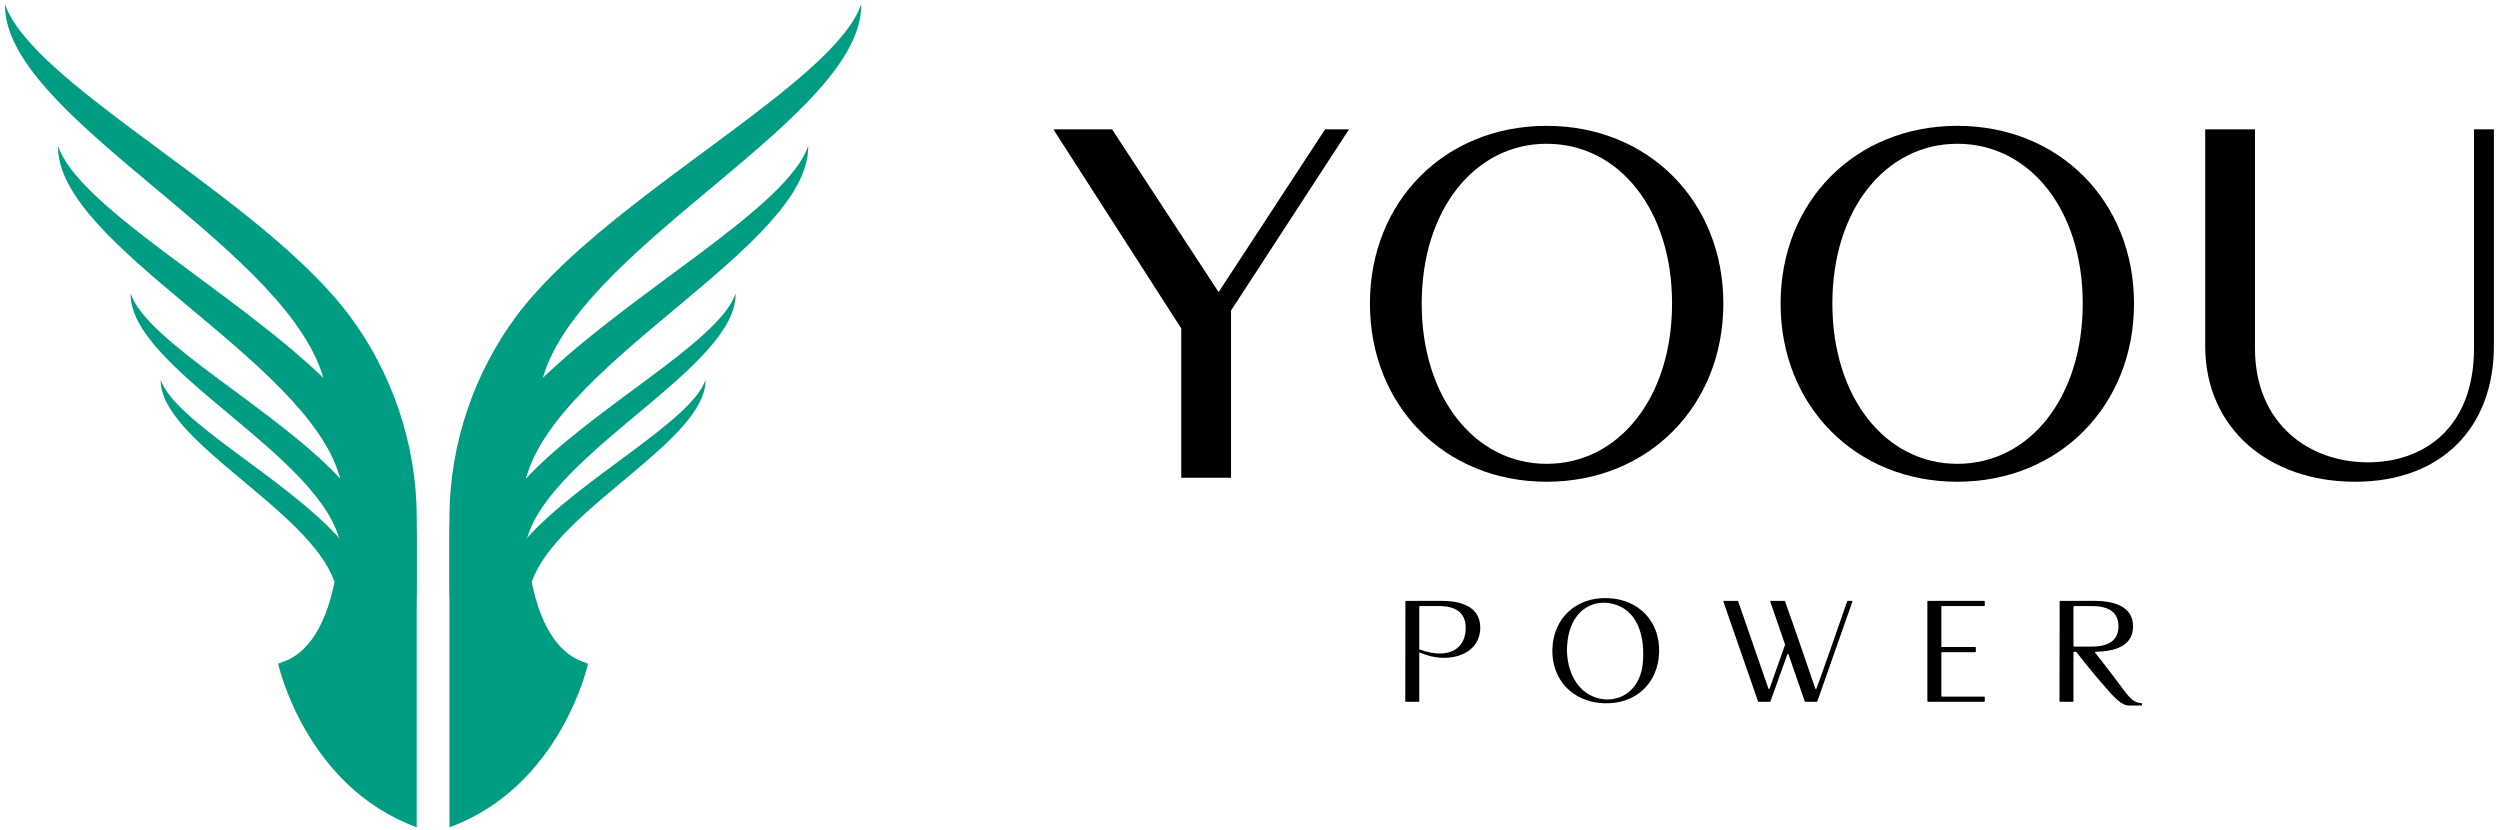
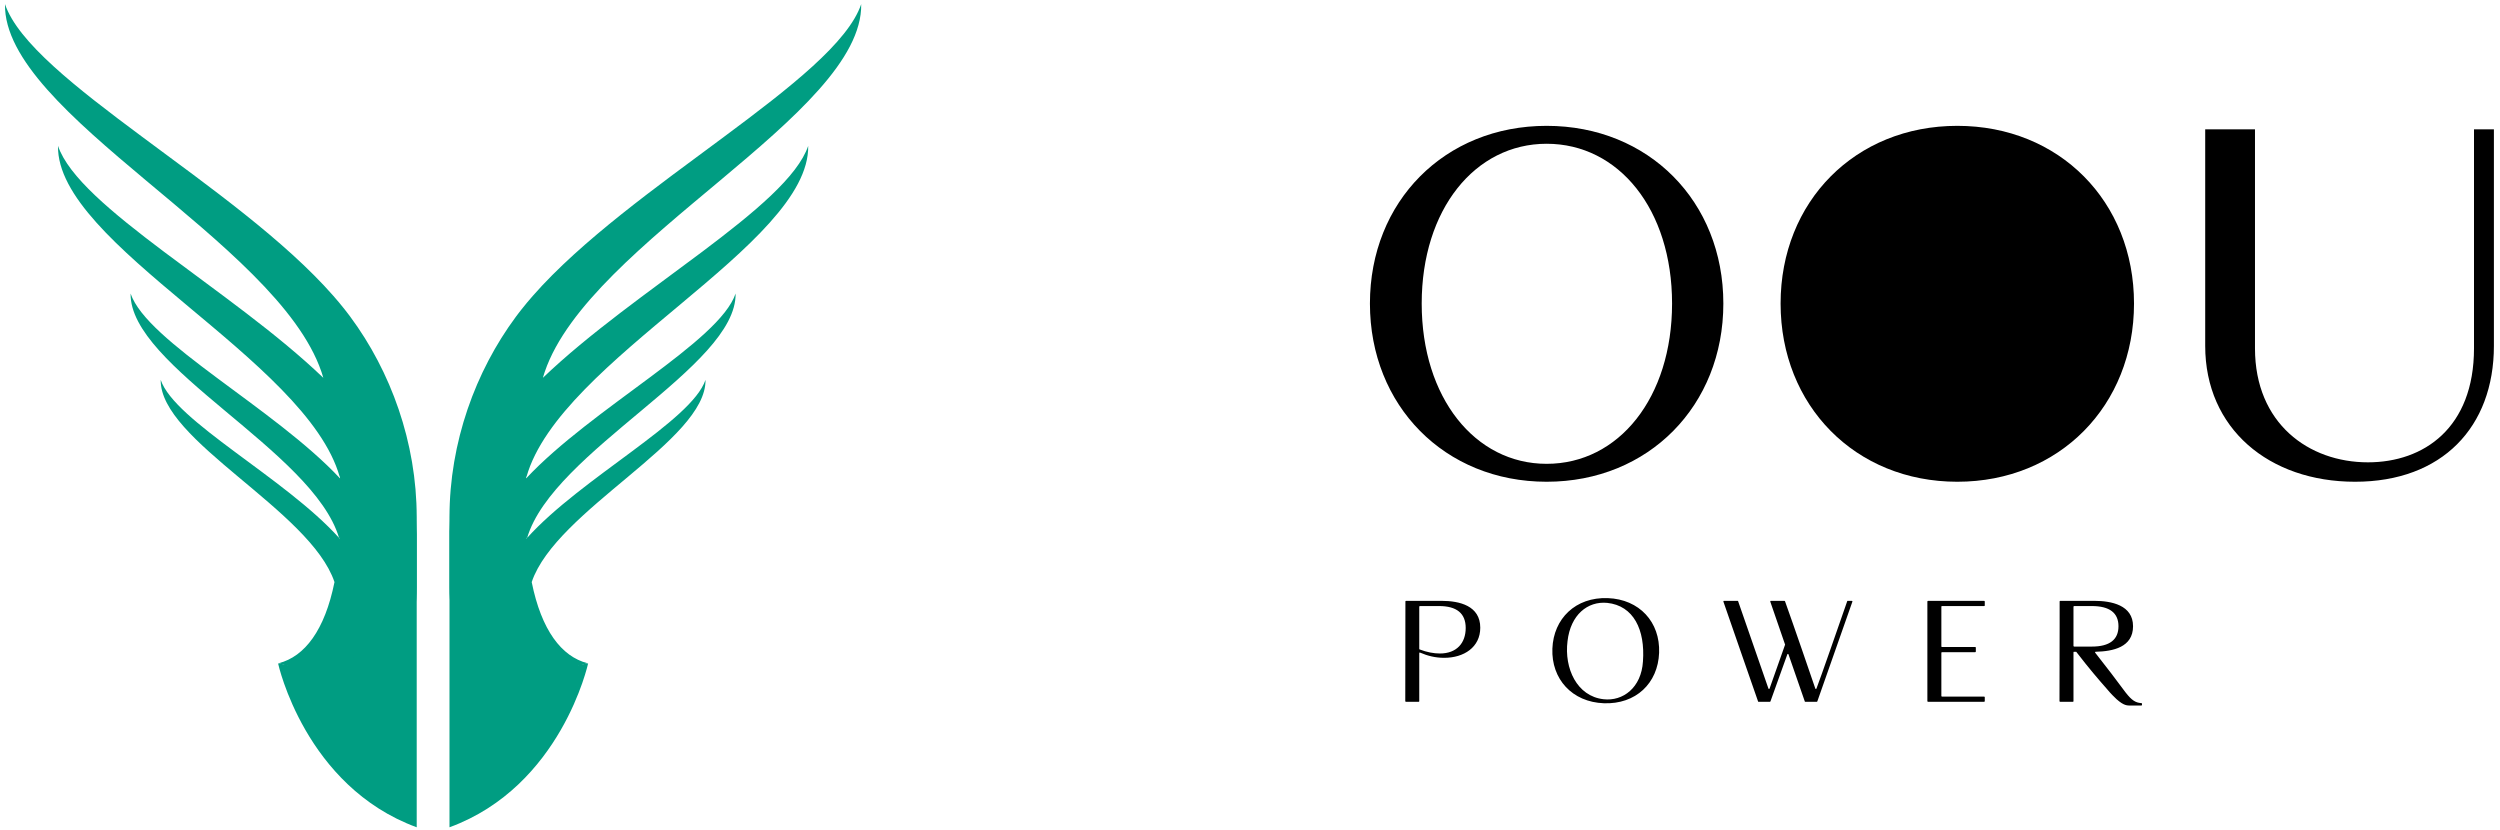
<svg xmlns="http://www.w3.org/2000/svg" xml:space="preserve" width="3343px" height="1110px" version="1.1" style="shape-rendering:geometricPrecision; text-rendering:geometricPrecision; image-rendering:optimizeQuality; fill-rule:evenodd; clip-rule:evenodd" viewBox="0 0 3343 1110.4">
  <defs>
    <style type="text/css">
   
    .fil0 {fill:#009D82}
    .fil1 {fill:#000;fill-rule:nonzero}
   
  </style>
  </defs>
  <g id="Слой_x0020_1">
    <g id="_1853027284928">
      <g>
        <path class="fil0" d="M453.64 720.27l0.61 -1.4c-0.04,0.65 -0.06,1.3 -0.11,1.94 -0.15,-0.18 -0.34,-0.36 -0.5,-0.54zm-24.27 -222.93c0.2,0.63 0.4,1.24 0.6,1.87 0.68,2.07 1.33,4.12 1.91,6.19 -123.14,-118.18 -327.29,-228.35 -354.9,-310.29 -2.28,132.66 332.57,285.23 376.85,442.8l0.3 -0.69c0.06,0.92 0.1,1.83 0.15,2.74 -87.98,-94.09 -258.37,-182.57 -280.17,-247.29 -1.69,97.95 244.48,210.51 278.82,326.81 -72.45,-80.36 -219.98,-156.18 -238.56,-211.36 -1.41,81.14 200.14,174.26 232.47,270.52 -12.97,64.4 -39.87,99.62 -74.55,108.51 0,0 184.54,64.81 184.54,-101.31l0 -93.95c0,-100.35 -34.87,-195.3 -88.75,-268.05l0 -0.01c-0.09,-0.12 -0.2,-0.24 -0.27,-0.37 -0.95,-1.29 -1.92,-2.53 -2.87,-3.79 -1.52,-1.99 -3.07,-3.99 -4.63,-5.98 -4.82,-6.1 -9.77,-12.04 -14.85,-17.8 -130.03,-148.4 -405.11,-288.65 -439.38,-390.38 -2.56,147.53 363.61,316.8 423.29,491.83z" />
        <path class="fil0" d="M556.83 1106.65l0 -422.43c-0.01,259.3 -184.54,202.93 -184.54,202.93l0.45 0.53c-0.46,-0.11 -0.9,-0.13 -1.36,-0.26l0 0.01c0.18,0.86 36.09,164.45 185.43,219.22l0.02 0z" />
        <path class="fil0" d="M703.25 718.87l0.61 1.4c-0.17,0.18 -0.35,0.36 -0.5,0.54 -0.05,-0.64 -0.07,-1.29 -0.11,-1.94zm-102.58 -26.98l0 93.95c0,166.12 184.53,101.31 184.53,101.31 -34.67,-8.89 -61.58,-44.11 -74.55,-108.51 32.34,-96.26 233.89,-189.38 232.48,-270.52 -18.58,55.18 -166.13,131 -238.57,211.36 34.35,-116.3 280.52,-228.86 278.83,-326.81 -21.8,64.72 -192.2,153.2 -280.18,247.29 0.05,-0.91 0.1,-1.82 0.15,-2.74l0.31 0.69c44.28,-157.57 379.13,-310.14 376.85,-442.8 -27.6,81.94 -231.76,192.11 -354.91,310.29 0.59,-2.07 1.24,-4.12 1.9,-6.19 0.22,-0.63 0.42,-1.24 0.62,-1.87 59.67,-175.03 425.85,-344.3 423.29,-491.83 -34.28,101.73 -309.35,241.98 -439.38,390.38 -5.08,5.76 -10.03,11.7 -14.85,17.8 -1.57,1.99 -3.12,3.99 -4.64,5.98 -0.94,1.26 -1.92,2.5 -2.87,3.79 -0.08,0.13 -0.19,0.25 -0.27,0.37l0 0.01c-53.87,72.75 -88.74,167.7 -88.74,268.05z" />
        <path class="fil0" d="M600.67 1106.65l0.01 0c149.73,-54.91 185.44,-219.23 185.44,-219.23 -0.46,0.13 -0.91,0.15 -1.36,0.26l0.44 -0.53c0,0 -184.33,56.3 -184.53,-202.53l0 422.03z" />
      </g>
      <g>
        <g>
-           <polygon class="fil1" points="1579.55,439.34 1408.44,173 1486.99,173 1629.49,390.73 1771.98,173 1803.95,173 1646.14,415.37 1646.14,639.09 1579.55,639.09 " />
          <g>
            <path class="fil1" d="M2068.3 168.34c136.51,0 236.39,101.21 236.39,237.7 0,136.51 -99.88,238.39 -236.39,238.39 -136.49,0 -236.37,-101.88 -236.37,-238.39 0,-136.49 99.88,-237.7 236.37,-237.7zm0 452.11l0 0c96.55,0 167.79,-88.56 167.79,-214.41 0,-125.84 -71.24,-213.73 -167.79,-213.73 -95.87,0 -167.12,87.89 -167.12,213.73 0,125.85 71.25,214.41 167.12,214.41z" />
-             <path class="fil1" d="M2617.64 168.34c136.51,0 236.39,101.21 236.39,237.7 0,136.51 -99.88,238.39 -236.39,238.39 -136.49,0 -236.37,-101.88 -236.37,-238.39 0,-136.49 99.88,-237.7 236.37,-237.7zm0 452.11l0 0c96.56,0 167.8,-88.56 167.8,-214.41 0,-125.84 -71.24,-213.73 -167.8,-213.73 -95.87,0 -167.12,87.89 -167.12,213.73 0,125.85 71.25,214.41 167.12,214.41z" />
+             <path class="fil1" d="M2617.64 168.34c136.51,0 236.39,101.21 236.39,237.7 0,136.51 -99.88,238.39 -236.39,238.39 -136.49,0 -236.37,-101.88 -236.37,-238.39 0,-136.49 99.88,-237.7 236.37,-237.7zm0 452.11l0 0z" />
          </g>
          <path class="fil1" d="M3308.82 173l26.63 0 0 289.65c0,108.52 -69.25,181.78 -185.76,181.78 -115.2,0 -200.43,-71.25 -200.43,-181.78l0 -289.65 66.59 0 0 292.97c0,100.54 71.91,152.48 151.14,152.48 74.58,0 141.83,-45.94 141.83,-152.48l0 -292.97z" />
        </g>
        <path class="fil1" d="M1879.2 937.84c0,0.58 0.39,0.96 0.96,0.96l16.98 0c0.58,0 0.77,-0.38 0.77,-0.96l0 -64.05c0,-0.58 0.58,-1.35 1.16,-0.78 10.23,4.44 20.65,6.95 32.22,6.95 26.24,0 48.23,-14.08 48.23,-40.32 0,-29.33 -27.78,-35.89 -51.7,-35.89l-47.66 0c-0.57,0 -0.77,0.39 -0.77,0.97 0,23.92 -0.19,115.76 -0.19,133.12zm19.29 -69.07c-0.38,-0.19 -0.58,-0.38 -0.58,-0.77l0 -56.34c0,-0.58 0.39,-0.96 0.97,-0.96l25.46 0c23.74,0 35.7,9.84 35.7,29.32 0,20.07 -11.96,34.15 -34.54,34.15 -8.29,0 -17.36,-1.73 -27.01,-5.4zm177.5 -1.16c-1.54,40.71 26.43,71.58 68.88,73.12 42.63,1.55 72.34,-26.62 73.89,-67.52 1.54,-41.1 -26.43,-71.58 -68.69,-73.12 -43.02,-1.55 -72.54,27.39 -74.08,67.52zm68.3 67.72c-35.5,-4.05 -52.67,-41.29 -48.04,-77.75 4.05,-35.11 26.81,-53.63 53.05,-51.13 35.31,3.67 50.94,35.89 47.85,78.33 -2.12,35.12 -26.82,53.64 -52.86,50.55zm161.29 -131.58c-0.78,0 -0.97,0.39 -0.78,1.16 11.77,33.57 43.22,125.02 46.31,133.32 0,0.38 0.19,0.57 0.77,0.57l15.05 0c0.19,0 0.58,-0.19 0.77,-0.57l22.57 -62.9c0.2,-0.77 1.35,-0.77 1.55,0l21.8 62.9c0,0.38 0.19,0.57 0.77,0.57l15.24 0c0.19,0 0.58,-0.19 0.77,-0.57l46.88 -133.32c0.2,-0.77 -0.19,-1.16 -0.77,-1.16l-5.4 0c-0.58,0 -0.77,0.2 -0.77,0.58 -10.03,28.75 -35.69,102.83 -41.1,116.72 -0.19,0.77 -1.35,0.77 -1.54,0 -4.63,-13.7 -28.94,-84.5 -40.51,-116.72 -0.2,-0.38 -0.58,-0.58 -0.97,-0.58l-17.75 0c-0.96,0 -1.16,0.39 -0.96,1.16l19.68 57.11c0.19,0.19 0.19,0.38 0,0.58l-20.65 58.45c-0.19,0.77 -1.35,0.77 -1.54,0l-40.51 -116.72c0,-0.38 -0.2,-0.58 -0.78,-0.58l-18.13 0zm272.03 134.09c0,0.58 0.39,0.96 0.96,0.96l74.86 0c0.58,0 0.96,-0.38 0.96,-0.96l0 -5.21c0,-0.58 -0.38,-0.77 -0.96,-0.77l-56.14 0c-0.58,0 -0.97,-0.39 -0.97,-0.97l0 -57.68c0,-0.58 0.39,-0.77 0.97,-0.77l44.18 0c0.58,0 0.96,-0.39 0.96,-0.97l0 -5.21c0,-0.58 -0.38,-0.77 -0.96,-0.77l-44.38 0c-0.57,0 -0.77,-0.39 -0.77,-0.96l0 -52.87c0,-0.58 0.2,-0.96 0.77,-0.96l56.34 0c0.58,0 0.96,-0.19 0.96,-0.77l0 -5.21c0,-0.58 -0.38,-0.97 -0.96,-0.97l-74.86 0c-0.57,0 -0.96,0.39 -0.96,0.97l0 133.12zm176.92 -101.29c0,36.08 -0.2,82.19 -0.2,101.29 0,0.58 0.39,0.96 0.97,0.96l16.98 0c0.57,0 0.77,-0.38 0.77,-0.96l0 -65.21c0,-0.58 0.19,-0.77 0.77,-0.77l2.89 0c17.37,22.57 29.52,36.65 40.91,49.58 5.59,6.75 10.03,11 13.11,13.89 9.84,8.68 13.9,8.49 19.68,8.49l13.31 0c0.58,0 0.97,-0.39 0.97,-0.97l0 -1.54c0,-0.58 -0.39,-0.77 -0.97,-0.77 -7.52,-0.58 -12.53,-3.47 -20.83,-14.08l-19.29 -25.67 -21.42 -27.58c-0.58,-0.58 -0.19,-1.35 0.58,-1.35 23.15,-0.58 49.97,-5.98 49.97,-34.15 0,-28.36 -29.13,-33.96 -51.71,-33.96l-45.72 0c-0.58,0 -0.77,0.39 -0.77,0.97l0 31.83zm18.52 -24.89c0,-0.58 0.38,-0.96 0.96,-0.96l23.54 0c23.73,0 35.69,9.07 35.69,27.01 0,17.75 -11.57,27.2 -35.69,27.2l-23.54 0c-0.58,0 -0.96,-0.38 -0.96,-0.96l0 -52.29z" />
      </g>
    </g>
  </g>
</svg>